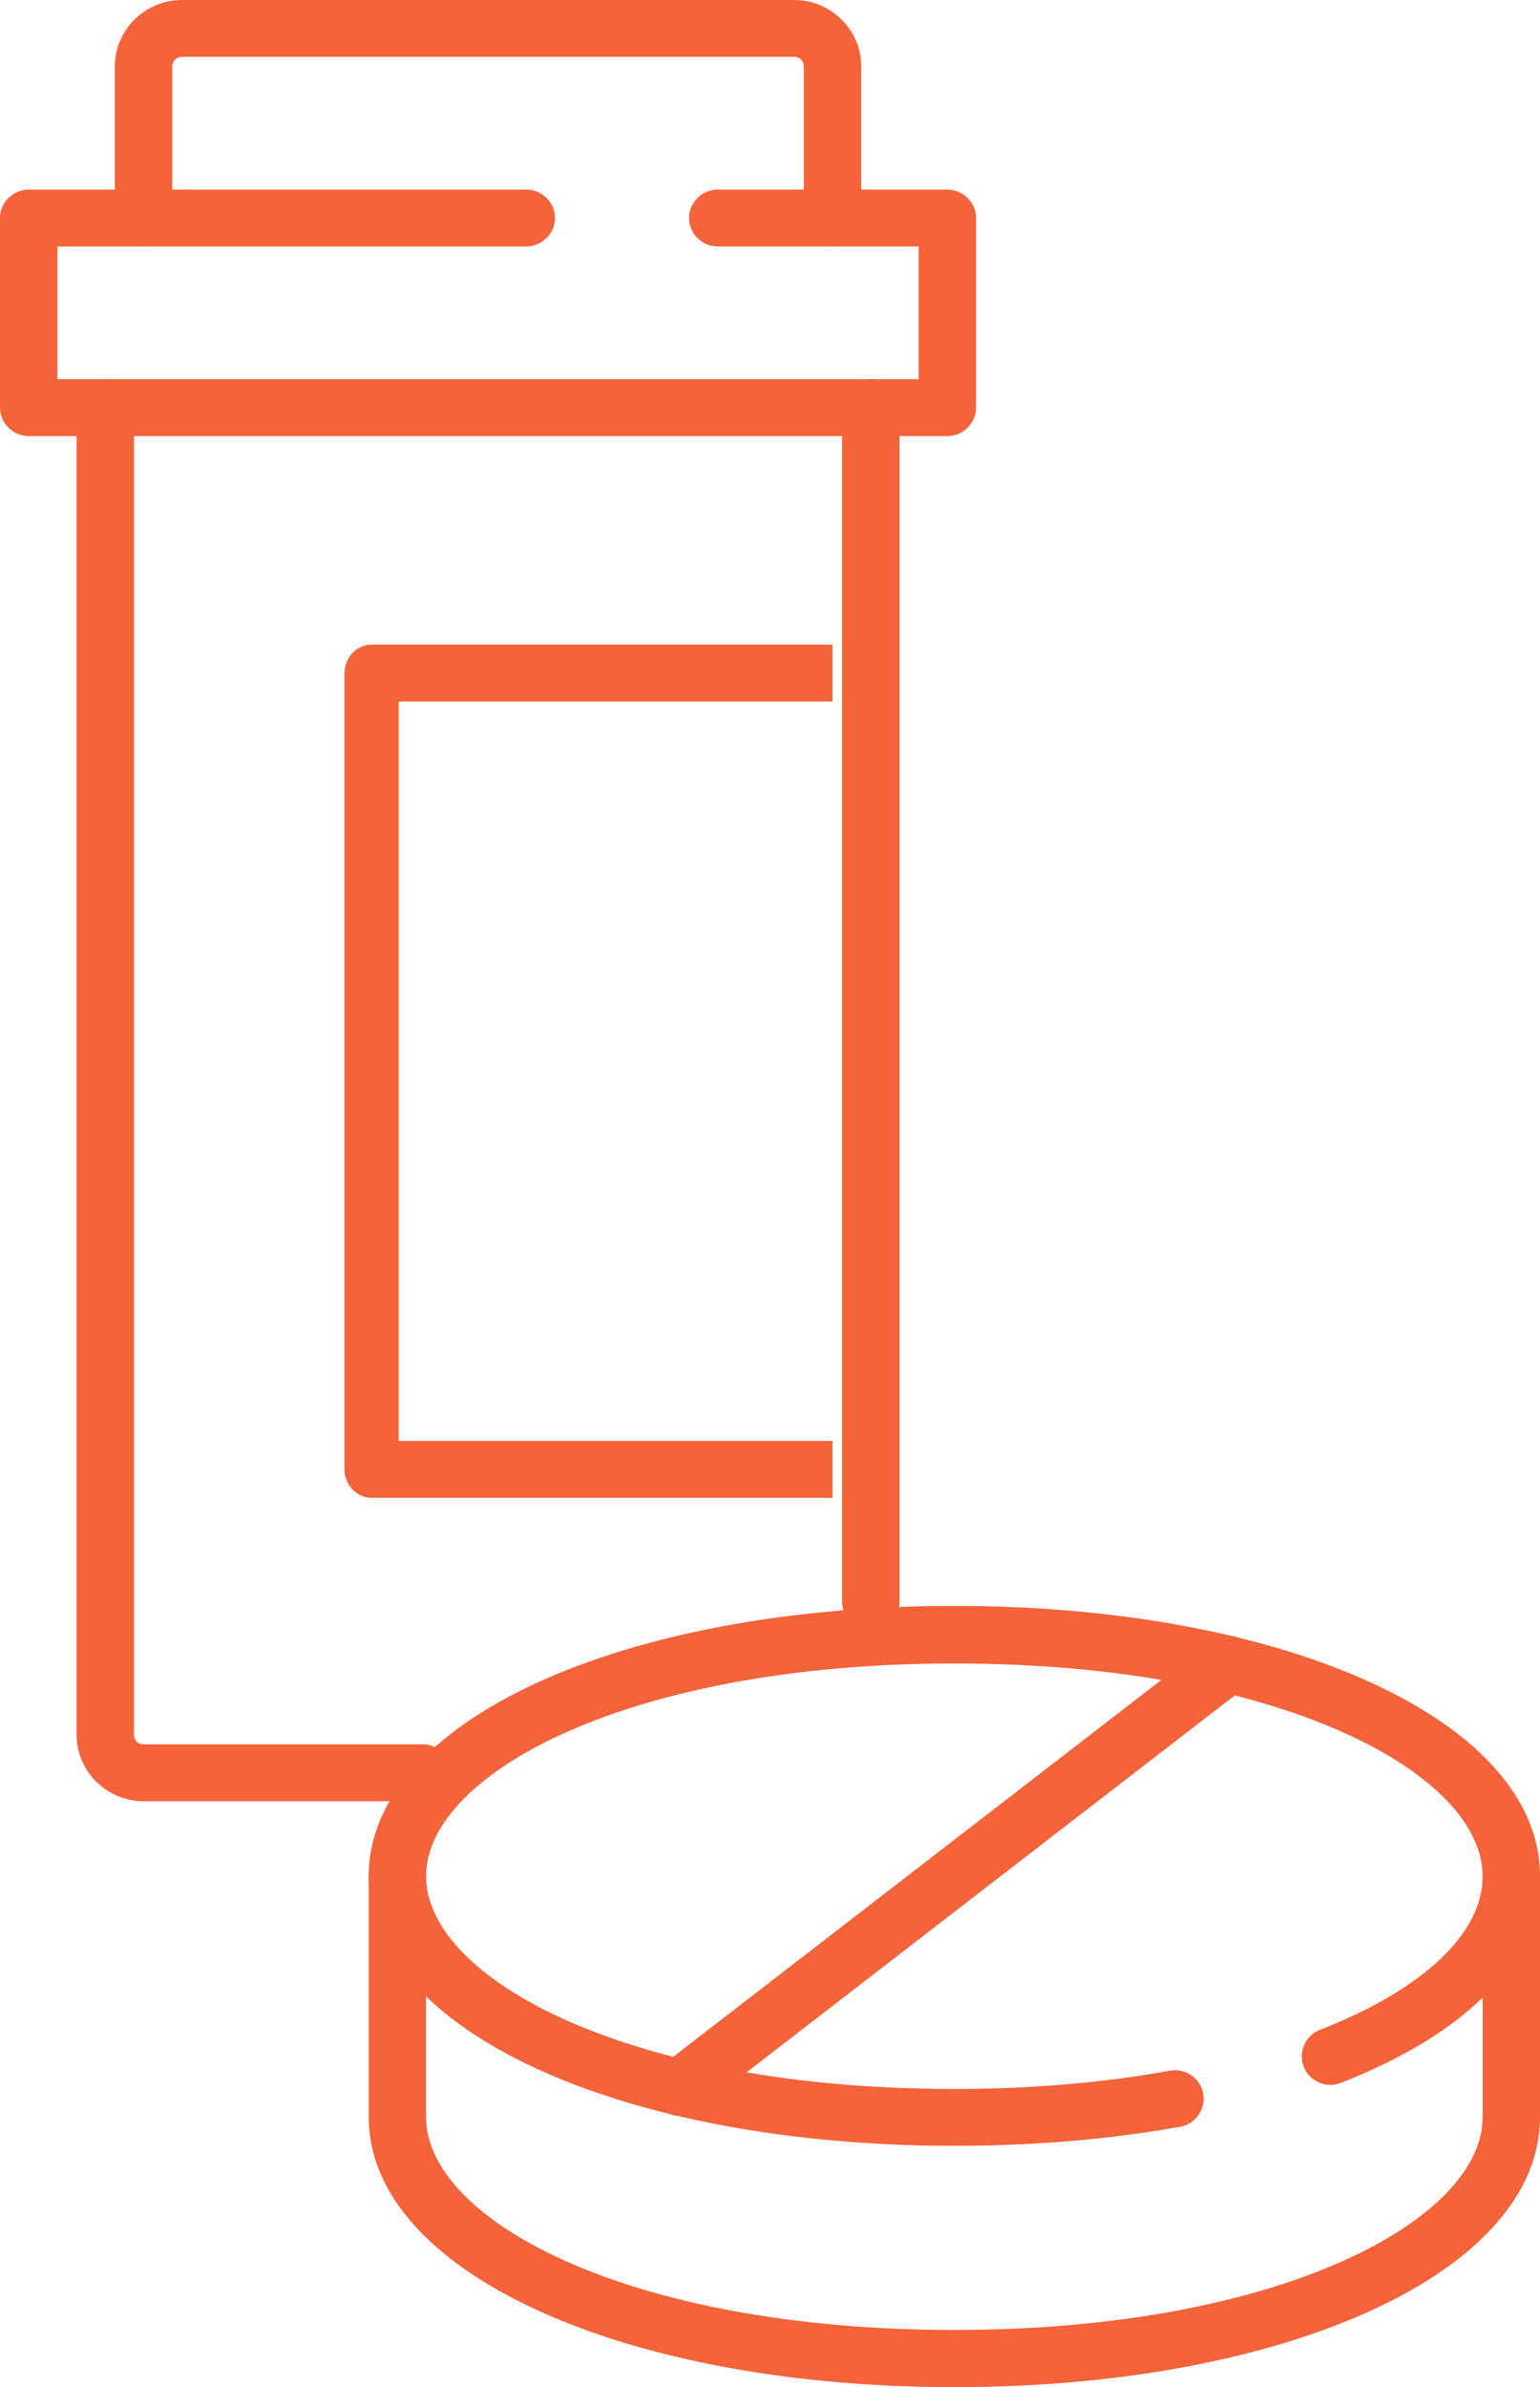
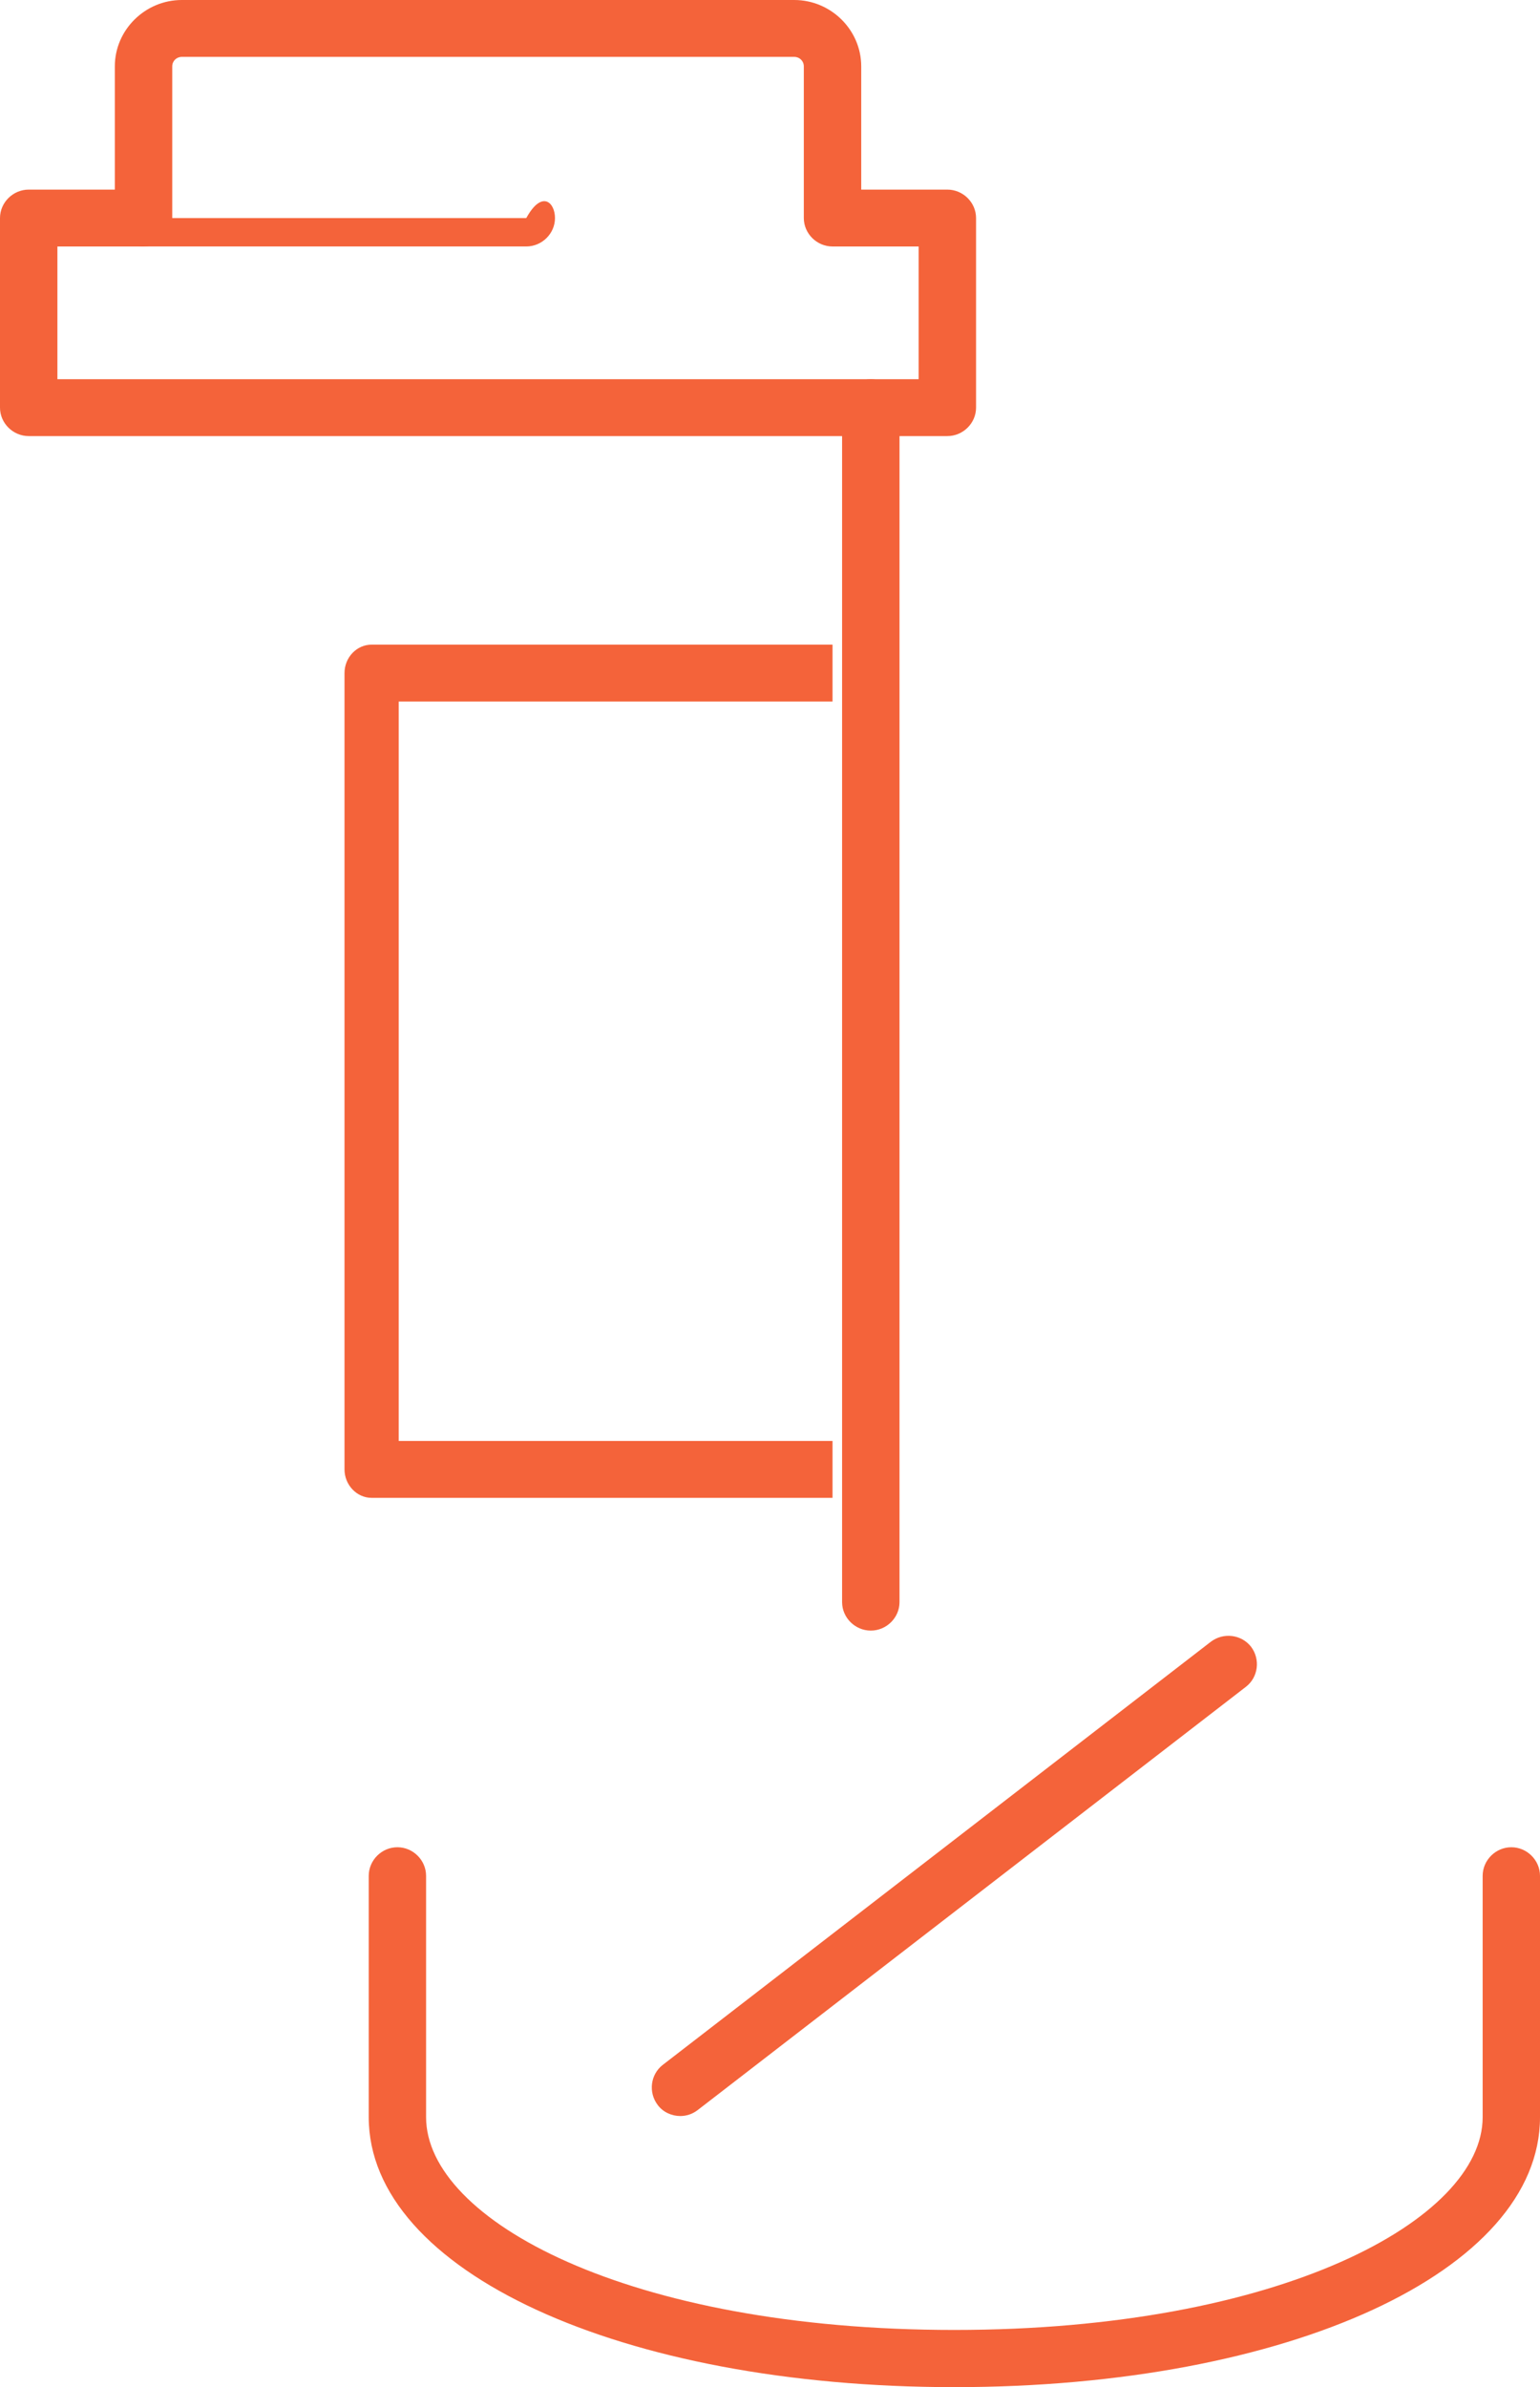
<svg xmlns="http://www.w3.org/2000/svg" width="71" height="110" viewBox="0 0 71 110" fill="none">
  <path d="M40.148 75.138C39.424 75.138 38.824 74.544 38.824 73.827V18.785C38.824 18.069 39.424 17.475 40.148 17.475C40.871 17.475 41.471 18.069 41.471 18.785V73.827C41.471 74.544 40.871 75.138 40.148 75.138Z" fill="#F4633A" />
-   <path d="M19.484 83.001H6.619C4.925 83.001 3.531 81.621 3.531 79.943V18.785C3.531 18.069 4.131 17.475 4.855 17.475C5.578 17.475 6.178 18.069 6.178 18.785V79.943C6.178 80.188 6.372 80.38 6.619 80.38H19.484C20.208 80.38 20.808 80.974 20.808 81.69C20.808 82.407 20.208 83.001 19.484 83.001Z" fill="#F4633A" />
  <path d="M43.676 20.095H1.324C0.6 20.095 0 19.501 0 18.784V10.047C0 9.331 0.6 8.737 1.324 8.737H5.294V3.058C5.294 1.38 6.688 0 8.382 0H36.618C38.312 0 39.706 1.38 39.706 3.058V8.737H43.676C44.4 8.737 45 9.331 45 10.047V18.784C45 19.501 44.4 20.095 43.676 20.095ZM2.647 17.474H42.353V11.358H38.382C37.659 11.358 37.059 10.764 37.059 10.047V3.058C37.059 2.813 36.865 2.621 36.618 2.621H8.382C8.135 2.621 7.941 2.813 7.941 3.058V10.047C7.941 10.764 7.341 11.358 6.618 11.358H2.647V17.474Z" fill="#F4633A" />
  <path d="M38.383 69.021H17.133C16.45 69.021 15.883 68.427 15.883 67.71V31.016C15.883 30.666 16.016 30.334 16.25 30.09C16.483 29.845 16.799 29.705 17.133 29.705H38.383V32.326H18.383V66.4H38.383V69.021Z" fill="#F4633A" />
-   <path d="M24.264 11.357H6.617C5.893 11.357 5.293 10.763 5.293 10.047C5.293 9.33 5.893 8.736 6.617 8.736H24.264C24.987 8.736 25.587 9.33 25.587 10.047C25.587 10.763 24.987 11.357 24.264 11.357Z" fill="#F4633A" />
-   <path d="M38.383 11.357H33.089C32.366 11.357 31.766 10.763 31.766 10.047C31.766 9.33 32.366 8.736 33.089 8.736H38.383C39.107 8.736 39.707 9.33 39.707 10.047C39.707 10.763 39.107 11.357 38.383 11.357Z" fill="#F4633A" />
-   <path d="M44 98.879C28.614 98.879 17 93.537 17 86.439C17 79.341 28.597 74 44 74C59.403 74 71 79.359 71 86.439C71 90.269 67.74 93.66 61.818 95.98C61.131 96.243 60.373 95.909 60.108 95.242C59.844 94.556 60.179 93.801 60.849 93.537C65.625 91.675 68.356 89.092 68.356 86.457C68.356 81.731 59.051 76.653 44 76.653C28.949 76.653 19.644 81.748 19.644 86.457C19.644 91.165 28.949 96.261 44 96.261C47.49 96.261 50.838 95.98 53.94 95.417C54.663 95.294 55.35 95.769 55.473 96.472C55.597 97.192 55.121 97.877 54.416 98C51.173 98.58 47.666 98.879 44.018 98.879H44Z" fill="#F4633A" />
+   <path d="M24.264 11.357H6.617C5.893 11.357 5.293 10.763 5.293 10.047H24.264C24.987 8.736 25.587 9.33 25.587 10.047C25.587 10.763 24.987 11.357 24.264 11.357Z" fill="#F4633A" />
  <path d="M44 110C28.614 110 17 104.641 17 97.56V86.439C17 85.719 17.599 85.121 18.322 85.121C19.044 85.121 19.644 85.719 19.644 86.439V97.56C19.644 102.287 28.949 107.364 44 107.364C59.051 107.364 68.356 102.269 68.356 97.56V86.439C68.356 85.719 68.956 85.121 69.678 85.121C70.401 85.121 71 85.719 71 86.439V97.56C71 104.658 59.403 110 44 110Z" fill="#F4633A" />
  <path d="M31.363 97.507C30.975 97.507 30.57 97.332 30.323 96.998C29.883 96.418 29.988 95.592 30.552 95.153L55.825 75.651C56.407 75.211 57.235 75.317 57.676 75.879C58.116 76.459 58.011 77.285 57.447 77.724L32.174 97.226C31.927 97.419 31.645 97.507 31.363 97.507Z" fill="#F4633A" />
</svg>